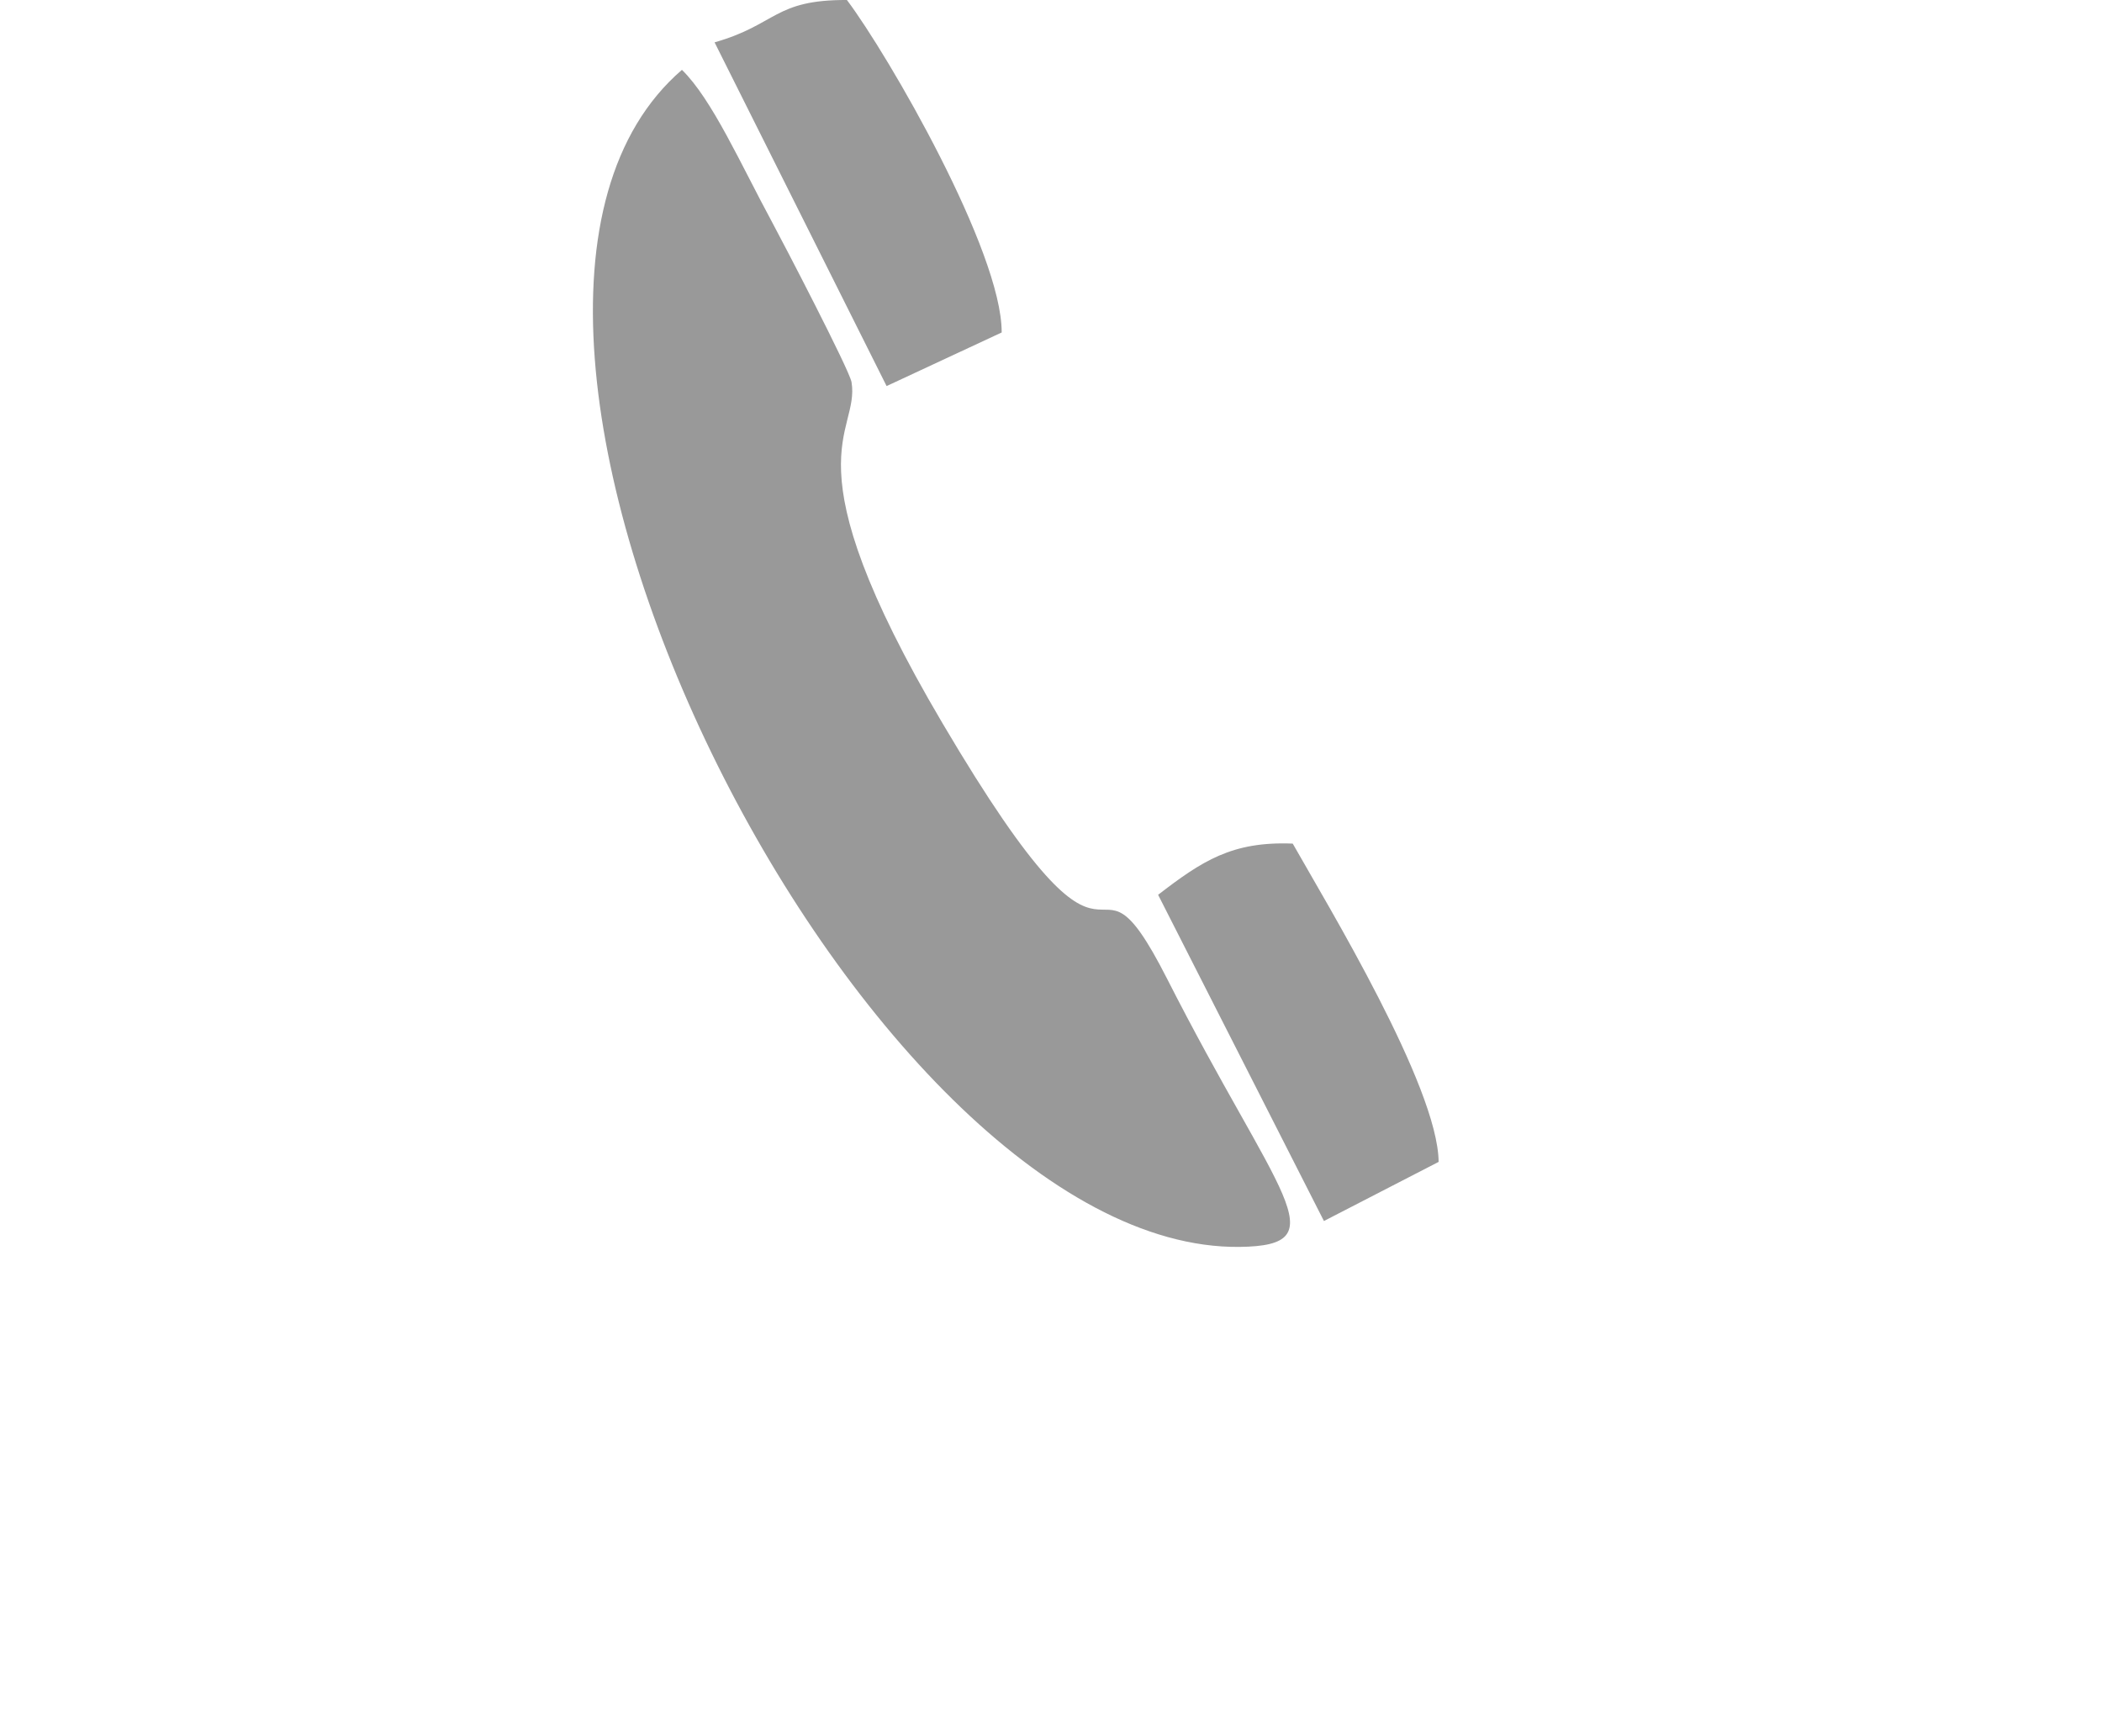
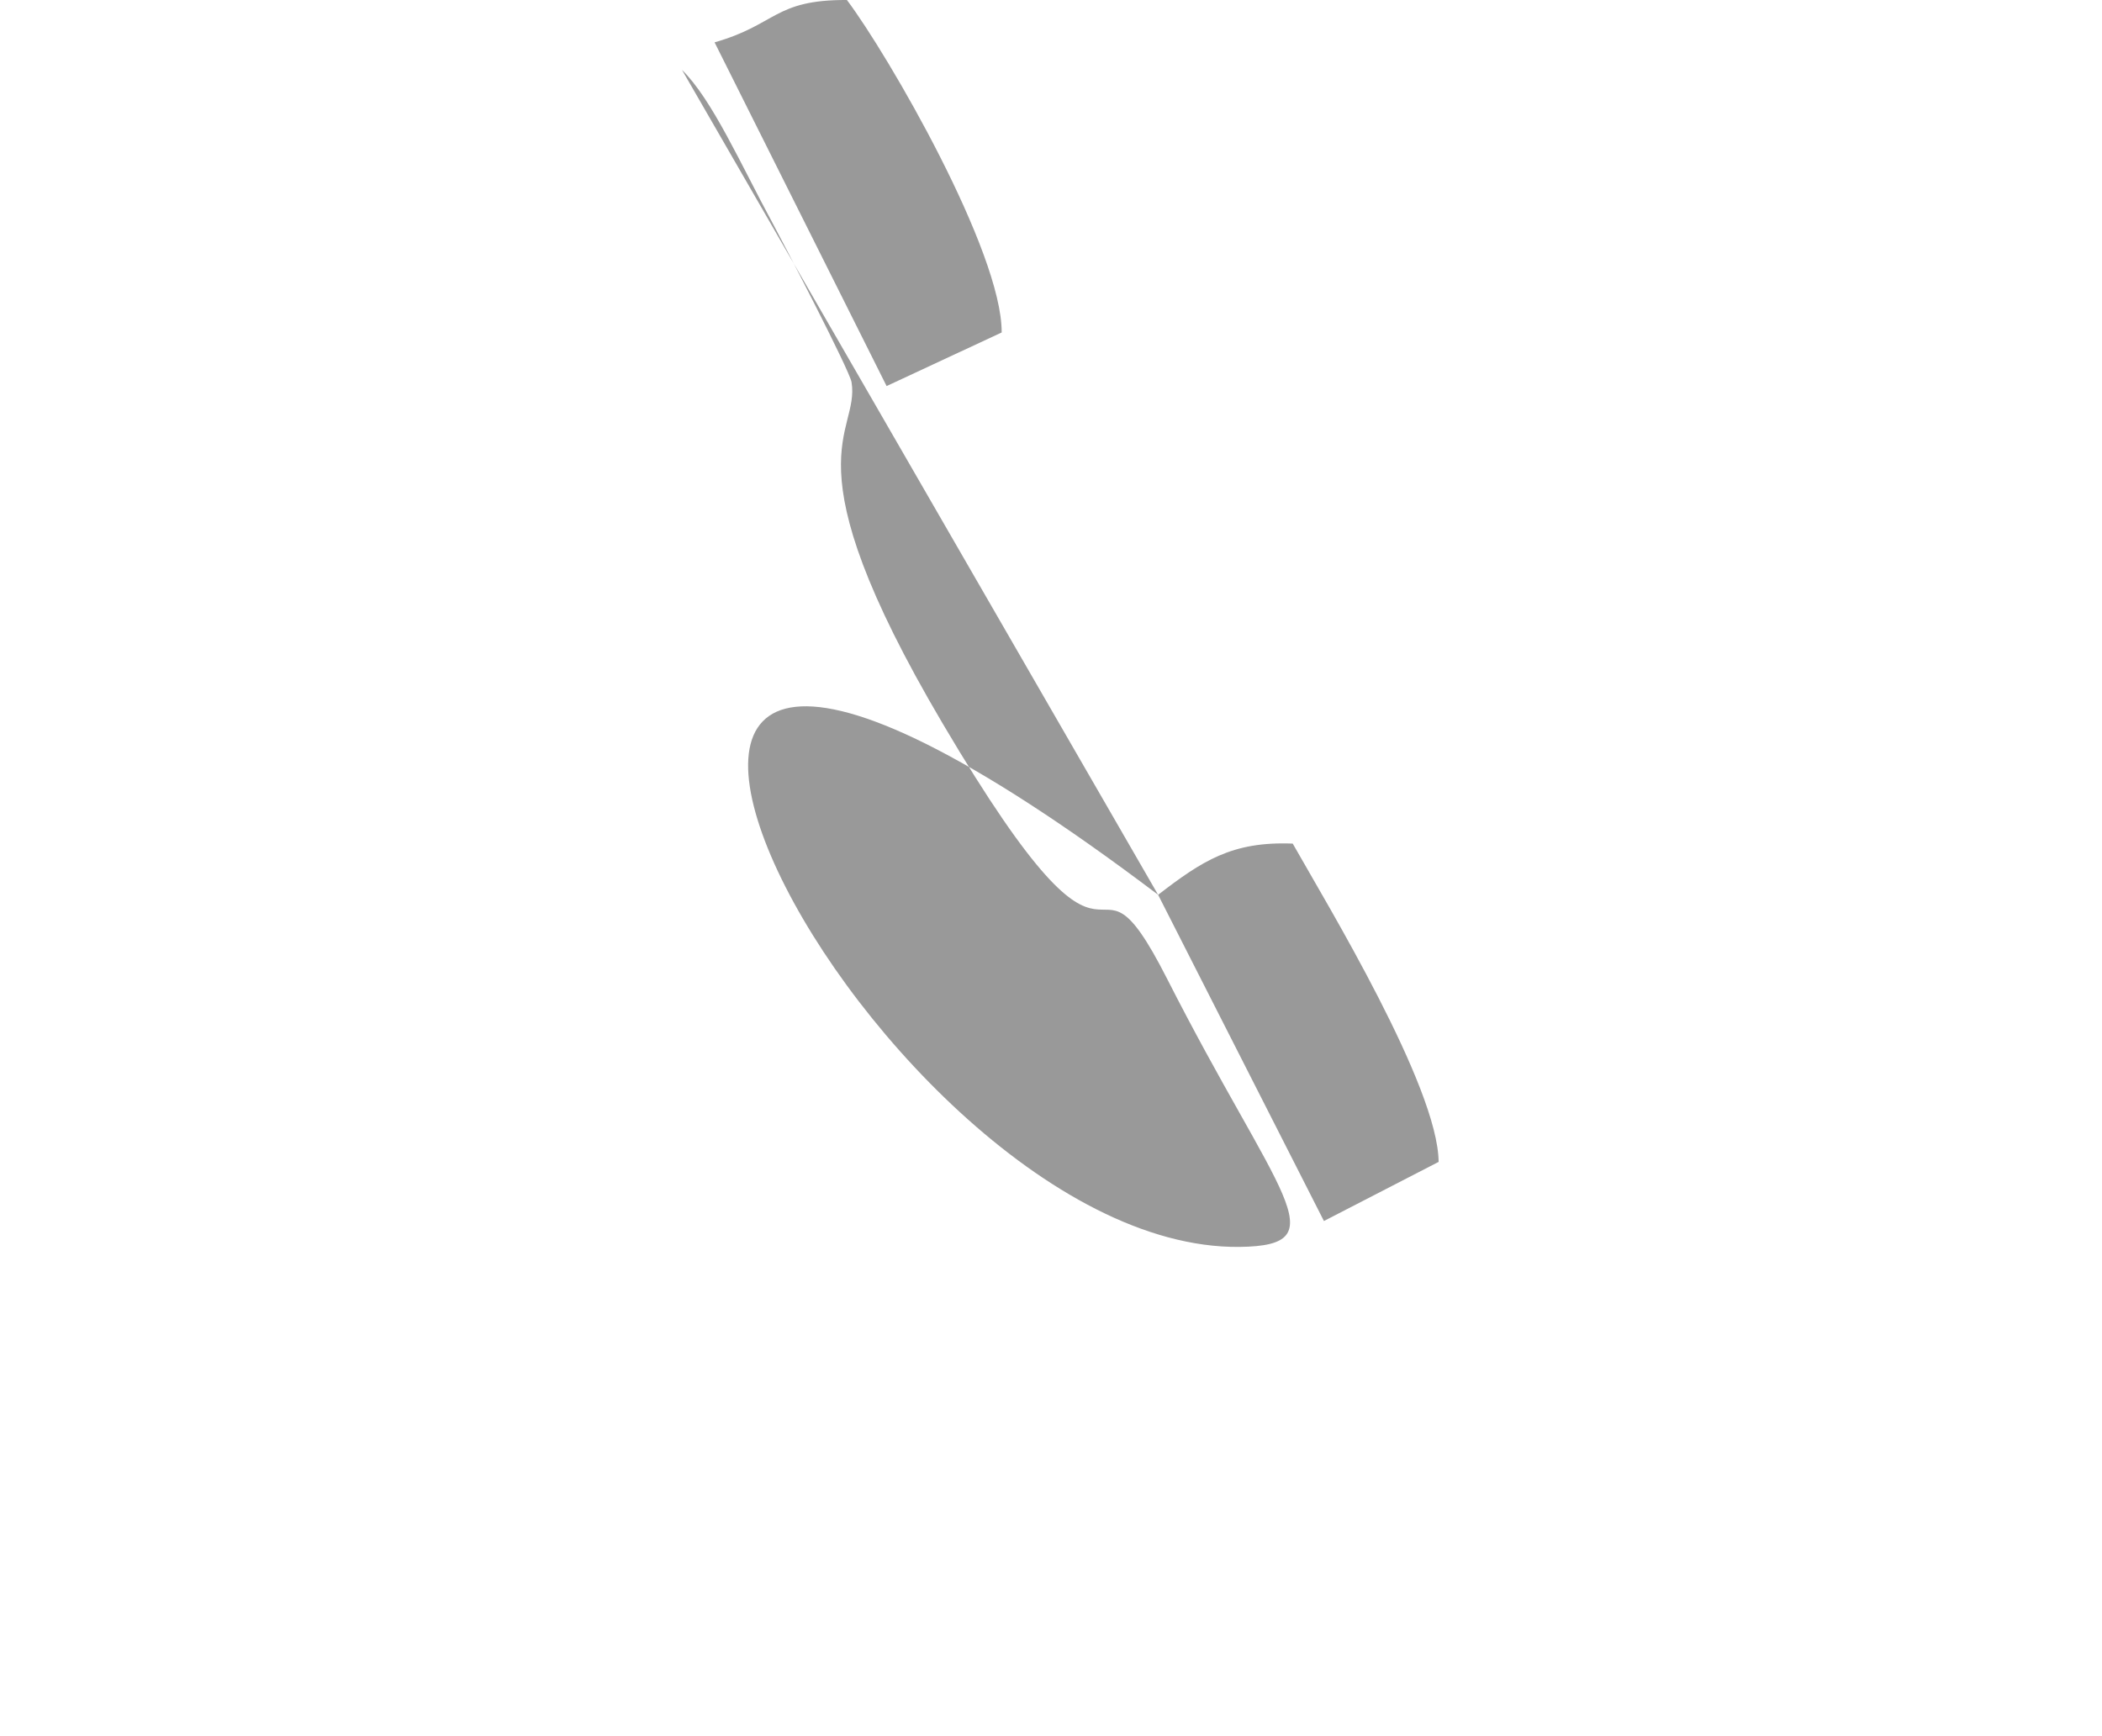
<svg xmlns="http://www.w3.org/2000/svg" width="115" height="95" viewBox="0 0 115 95" fill="none">
-   <path fill-rule="evenodd" clip-rule="evenodd" d="M63.36 48.961L72.432 66.811L78.707 63.576C78.669 59.468 72.63 49.528 70.725 46.16C67.399 46.027 65.766 47.112 63.36 48.961ZM37.31 3.821C21.591 17.372 47.16 68.443 67.807 68.228C73.311 68.166 69.893 65.443 63.846 53.545C59.274 44.55 61.876 57.056 51.559 39.566C42.937 24.951 47.06 23.793 46.588 20.911C46.481 20.257 42.809 13.206 42.267 12.205C40.523 8.982 38.96 5.434 37.31 3.823V3.821ZM39.093 2.315L48.506 21.125L54.802 18.192C54.819 13.771 48.613 3.03 46.335 0C42.341 -0.018 42.504 1.346 39.095 2.317L39.093 2.315Z" fill="#999999" />
+   <path fill-rule="evenodd" clip-rule="evenodd" d="M63.36 48.961L72.432 66.811L78.707 63.576C78.669 59.468 72.63 49.528 70.725 46.16C67.399 46.027 65.766 47.112 63.36 48.961ZC21.591 17.372 47.16 68.443 67.807 68.228C73.311 68.166 69.893 65.443 63.846 53.545C59.274 44.55 61.876 57.056 51.559 39.566C42.937 24.951 47.06 23.793 46.588 20.911C46.481 20.257 42.809 13.206 42.267 12.205C40.523 8.982 38.96 5.434 37.31 3.823V3.821ZM39.093 2.315L48.506 21.125L54.802 18.192C54.819 13.771 48.613 3.03 46.335 0C42.341 -0.018 42.504 1.346 39.095 2.317L39.093 2.315Z" fill="#999999" />
</svg>